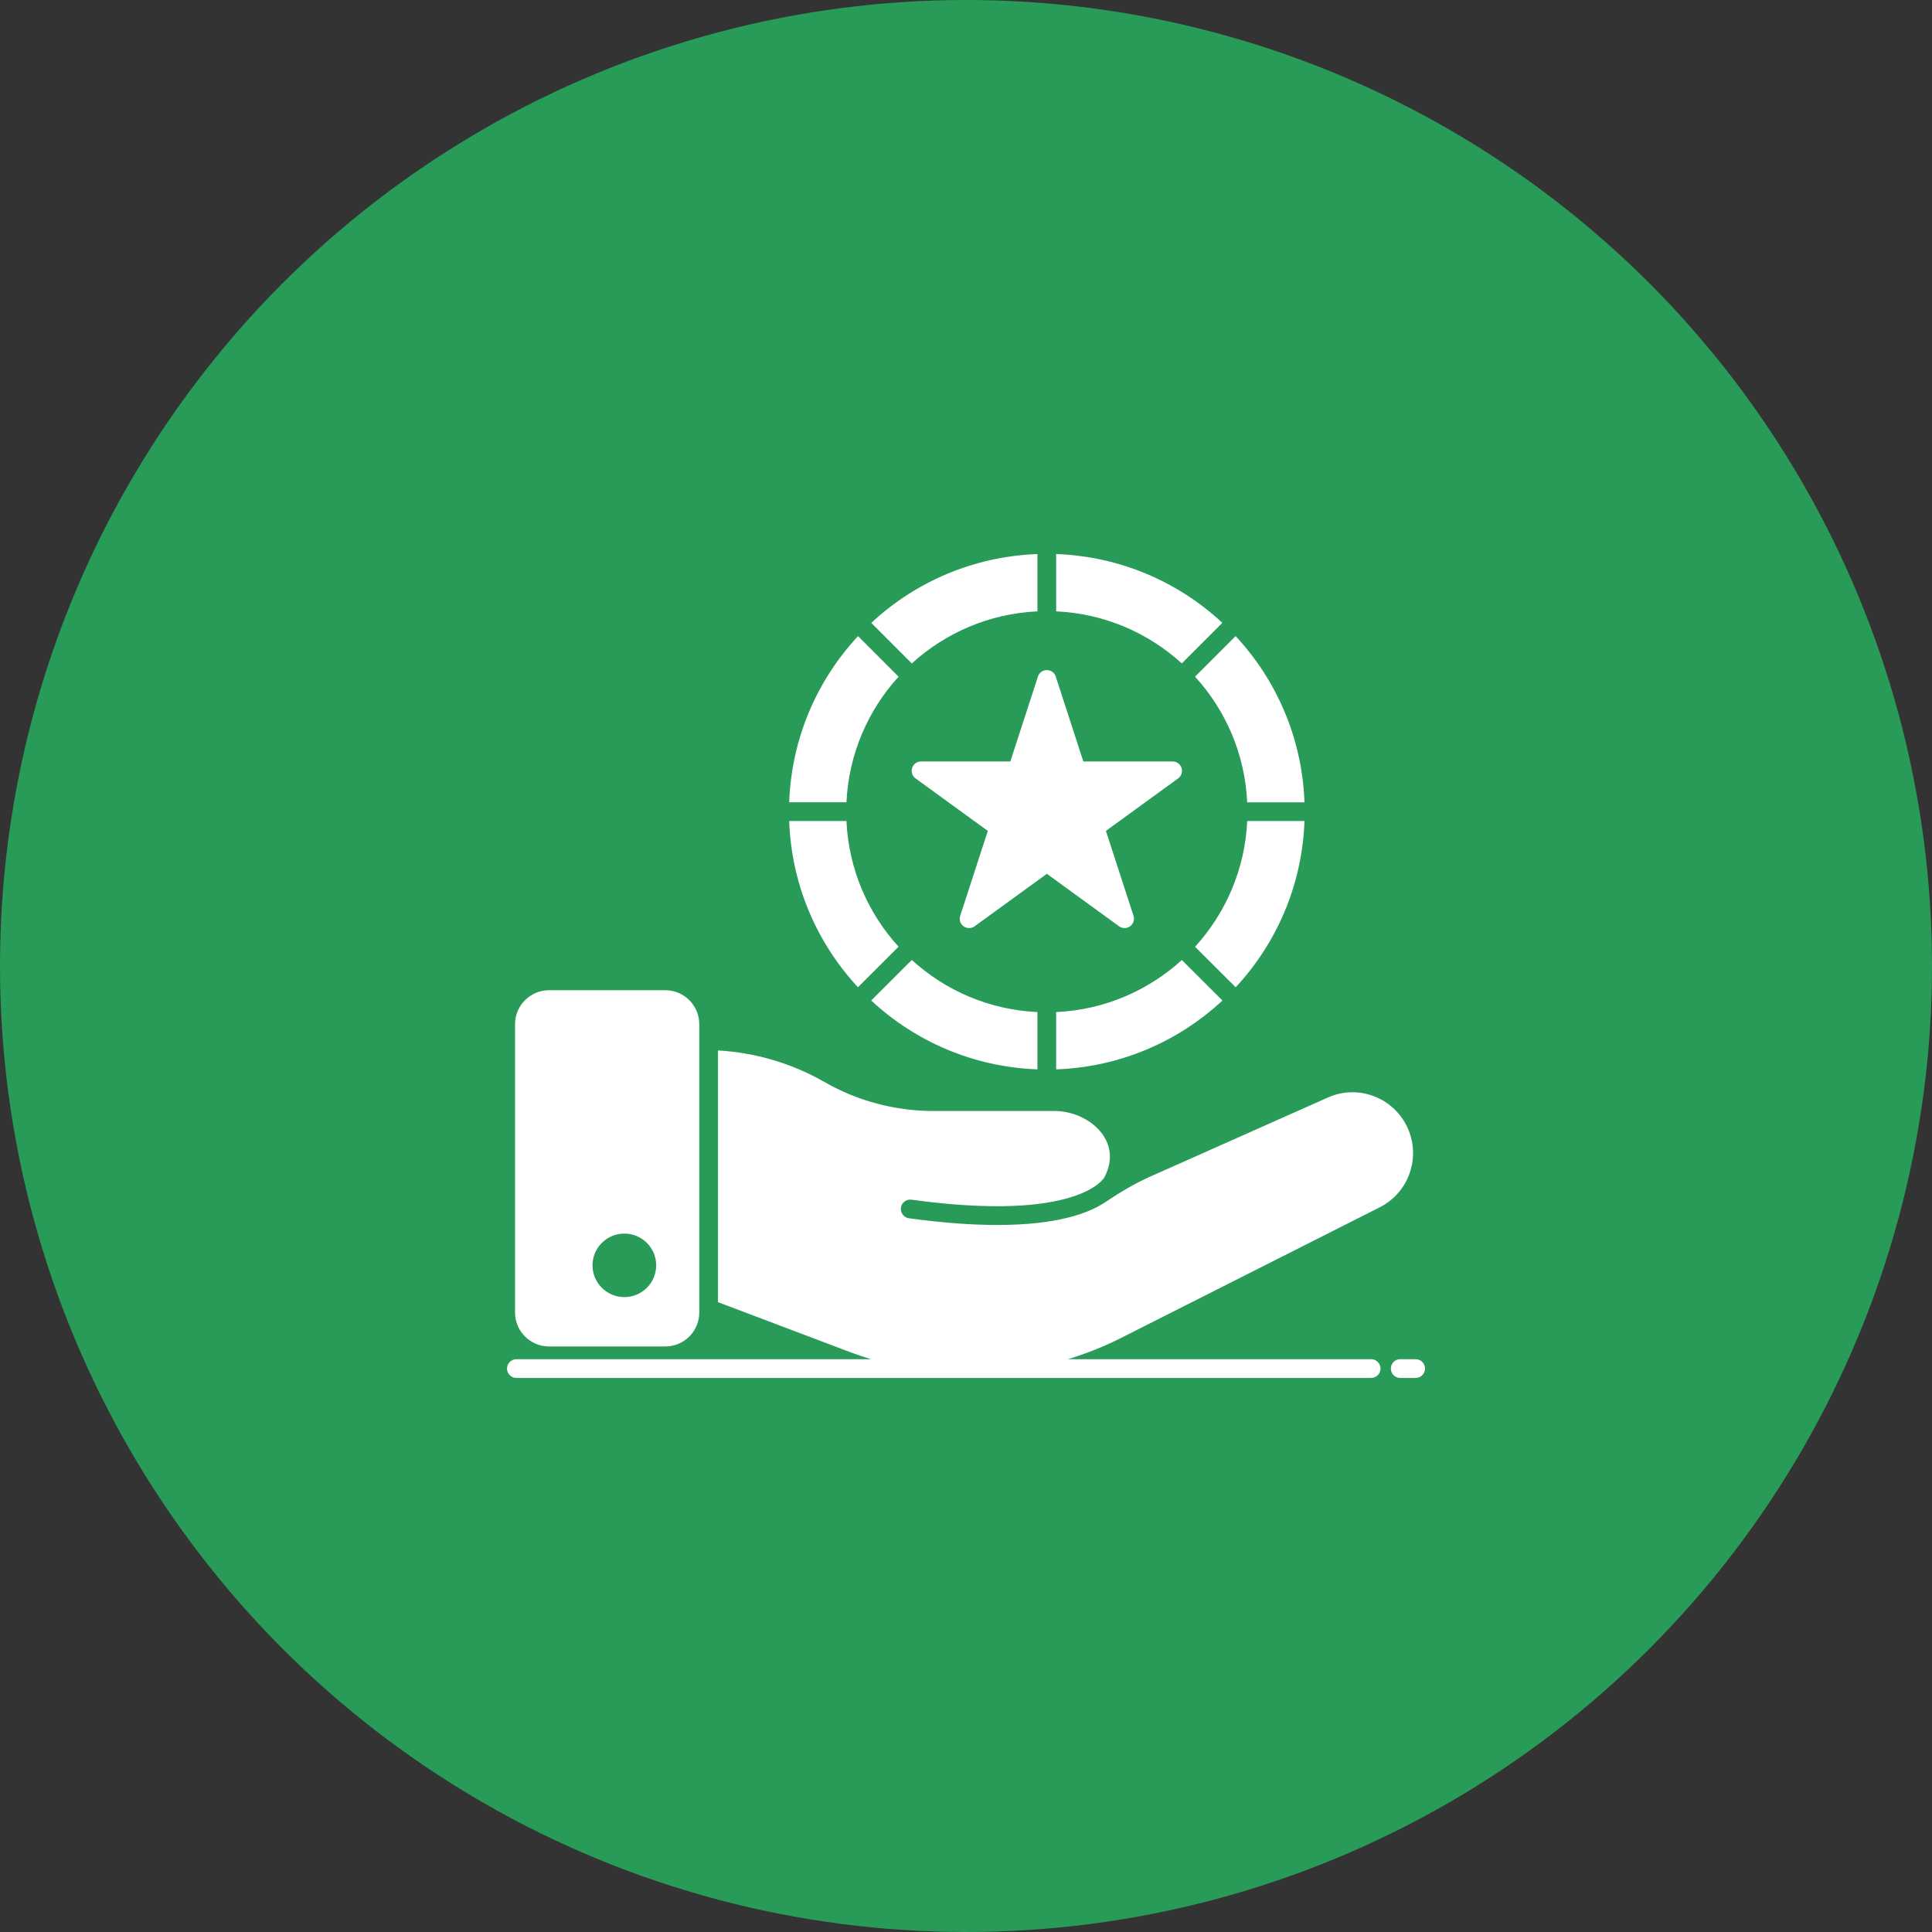
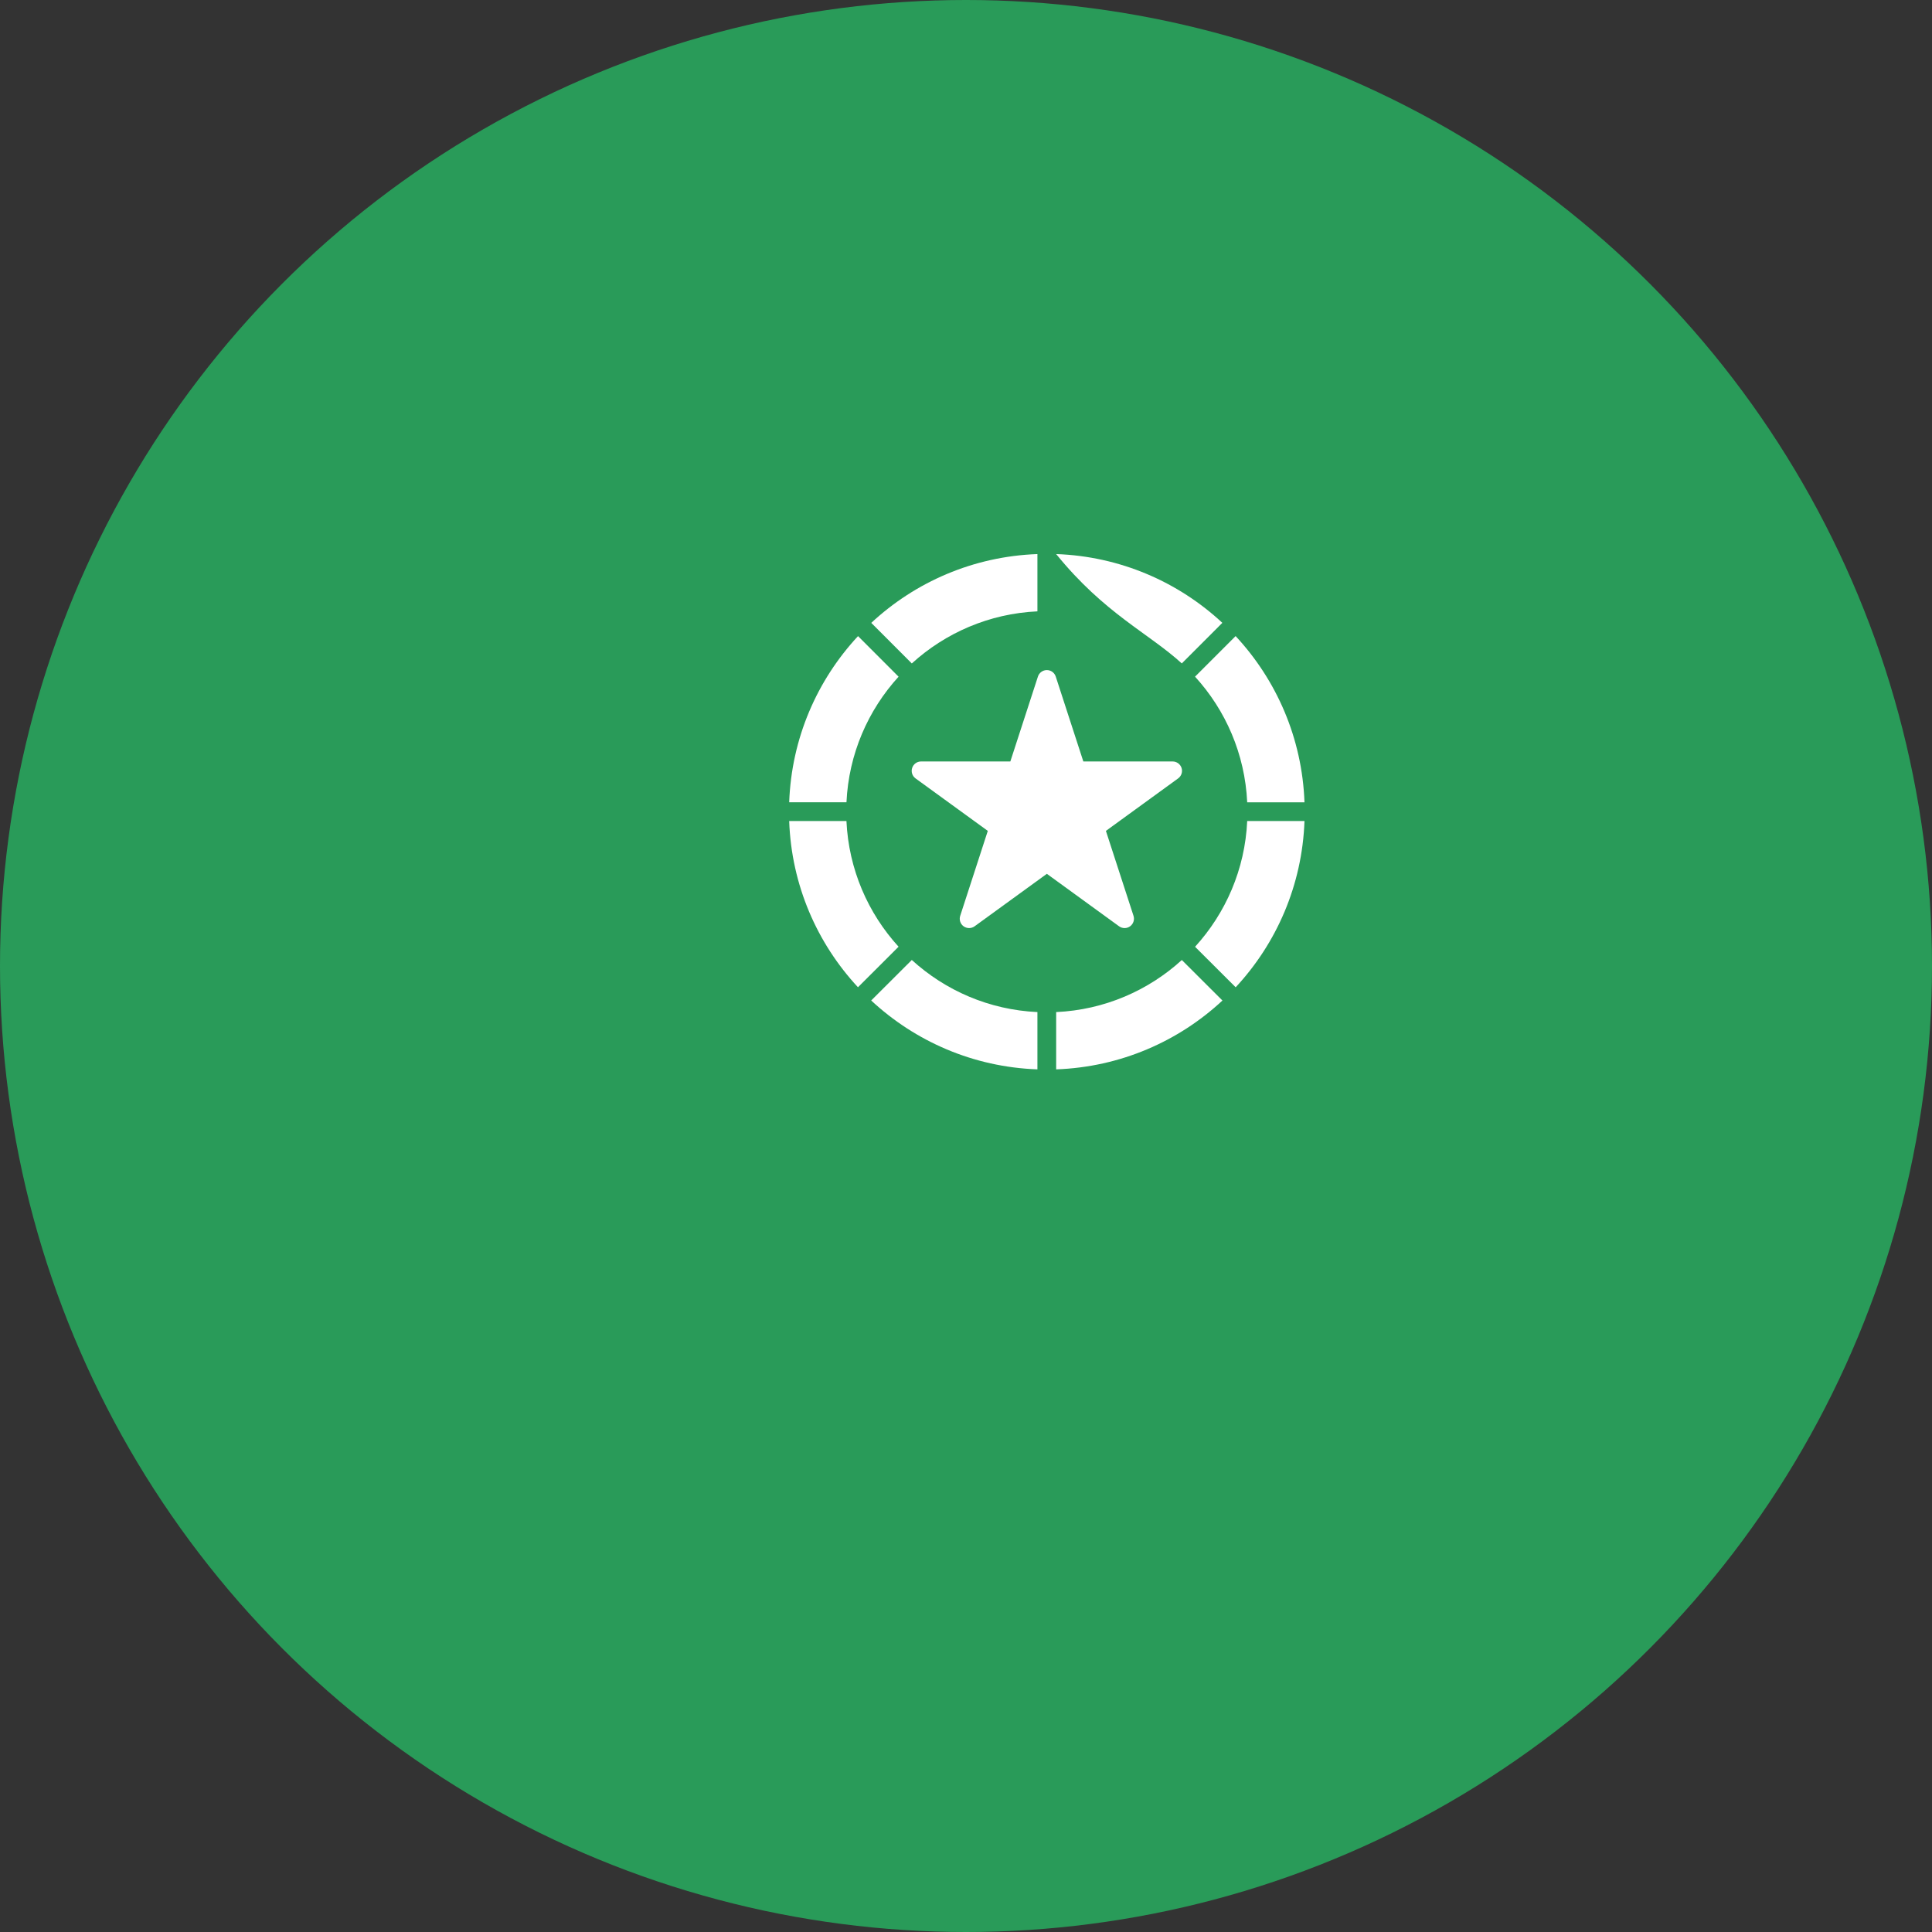
<svg xmlns="http://www.w3.org/2000/svg" width="60" height="60" viewBox="0 0 60 60" fill="none">
  <rect x="0" y="0" width="60" height="60" fill="#333333" stroke="none" />
  <circle cx="30" cy="30" r="30" fill="#299B59" />
-   <path d="M42.582 42.211H33.165C33.736 42.037 34.293 41.816 34.825 41.546L42.845 37.496C43.777 37.026 44.123 35.918 43.715 35.029C43.29 34.087 42.179 33.662 41.239 34.084L35.719 36.541C35.225 36.76 34.763 37.042 34.313 37.342C33.809 37.678 32.833 38.043 30.973 38.043C30.214 38.043 29.309 37.982 28.227 37.834C28.07 37.813 27.957 37.665 27.98 37.505C28 37.348 28.146 37.234 28.309 37.258C33.495 37.968 34.287 36.583 34.295 36.568C34.903 35.429 33.804 34.503 32.748 34.503H28.981C28.39 34.503 27.799 34.424 27.226 34.27C26.662 34.122 26.112 33.895 25.591 33.595C24.582 33.019 23.45 32.688 22.298 32.623V40.44L26.415 41.997C26.626 42.076 26.84 42.146 27.054 42.211H16.037C15.876 42.211 15.746 42.342 15.746 42.502C15.746 42.663 15.876 42.793 16.037 42.793H42.582C42.743 42.793 42.873 42.663 42.873 42.502C42.873 42.342 42.743 42.211 42.582 42.211Z" fill="white" />
-   <path d="M43.964 42.211H43.485C43.324 42.211 43.194 42.341 43.194 42.502C43.194 42.663 43.324 42.793 43.485 42.793H43.964C44.125 42.793 44.255 42.663 44.255 42.502C44.255 42.341 44.125 42.211 43.964 42.211Z" fill="white" />
-   <path d="M17.051 41.816H20.661C21.243 41.816 21.717 41.342 21.717 40.76V31.808C21.717 31.227 21.243 30.752 20.661 30.752H17.051C16.469 30.752 15.995 31.227 15.995 31.808V40.76C15.995 41.342 16.469 41.816 17.051 41.816ZM19.392 38.31C19.933 38.31 20.379 38.749 20.379 39.296C20.379 39.843 19.933 40.283 19.392 40.283C18.846 40.283 18.401 39.843 18.401 39.296C18.401 38.749 18.846 38.31 19.392 38.31Z" fill="white" />
  <path d="M38.733 24.916H40.512C40.44 22.924 39.642 21.118 38.373 19.754L37.113 21.014C38.063 22.055 38.663 23.416 38.733 24.916Z" fill="white" />
  <path d="M28.604 23.648C28.478 23.648 28.367 23.729 28.328 23.849C28.289 23.969 28.331 24.1 28.433 24.174L30.677 25.804L29.82 28.442C29.781 28.561 29.823 28.693 29.925 28.767C29.977 28.804 30.037 28.822 30.096 28.822C30.156 28.822 30.216 28.804 30.267 28.767L32.511 27.137L34.754 28.767C34.856 28.841 34.995 28.841 35.096 28.767C35.198 28.693 35.241 28.561 35.202 28.441L34.345 25.804L36.588 24.174C36.69 24.1 36.733 23.969 36.694 23.849C36.655 23.729 36.543 23.648 36.417 23.648H33.644L32.787 21.011C32.748 20.891 32.637 20.81 32.511 20.81C32.385 20.81 32.273 20.891 32.234 21.011L31.377 23.648H28.604Z" fill="white" />
  <path d="M27.906 21.015L26.647 19.755C25.378 21.119 24.581 22.924 24.509 24.915H26.288C26.358 23.416 26.957 22.056 27.906 21.015Z" fill="white" />
  <path d="M27.906 29.401C26.956 28.36 26.357 26.998 26.287 25.498H24.509C24.579 27.489 25.377 29.296 26.645 30.66L27.906 29.401Z" fill="white" />
  <path d="M32.8 31.431V33.21C34.793 33.139 36.6 32.341 37.964 31.072L36.703 29.814C35.661 30.763 34.3 31.362 32.8 31.431Z" fill="white" />
  <path d="M27.056 31.071C28.42 32.34 30.226 33.139 32.218 33.21V31.431C30.718 31.361 29.358 30.762 28.317 29.813L27.056 31.071Z" fill="white" />
  <path d="M32.218 18.986V17.207C30.227 17.279 28.421 18.076 27.058 19.344L28.317 20.604C29.359 19.655 30.719 19.056 32.218 18.986Z" fill="white" />
  <path d="M40.512 25.498H38.733C38.664 26.999 38.064 28.361 37.114 29.403L38.375 30.661C39.643 29.297 40.441 27.49 40.512 25.498Z" fill="white" />
-   <path d="M37.961 19.343C36.598 18.075 34.792 17.278 32.8 17.207V18.986C34.3 19.055 35.66 19.654 36.702 20.603L37.961 19.343Z" fill="white" />
+   <path d="M37.961 19.343C36.598 18.075 34.792 17.278 32.8 17.207C34.3 19.055 35.66 19.654 36.702 20.603L37.961 19.343Z" fill="white" />
</svg>